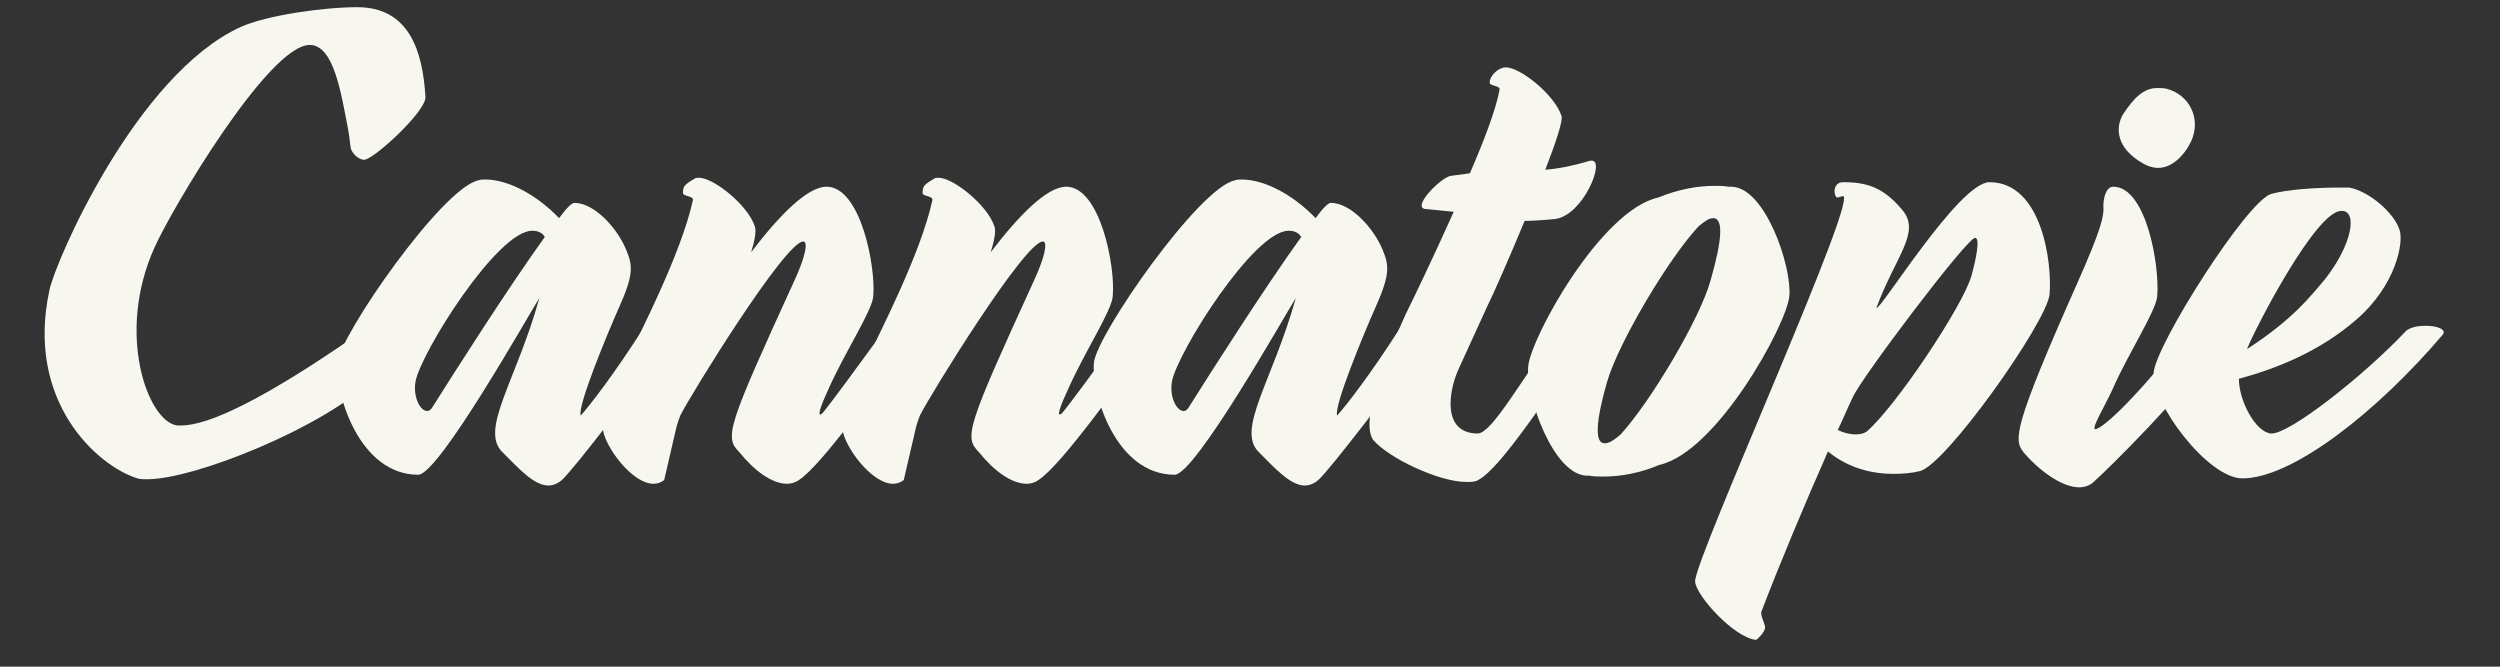
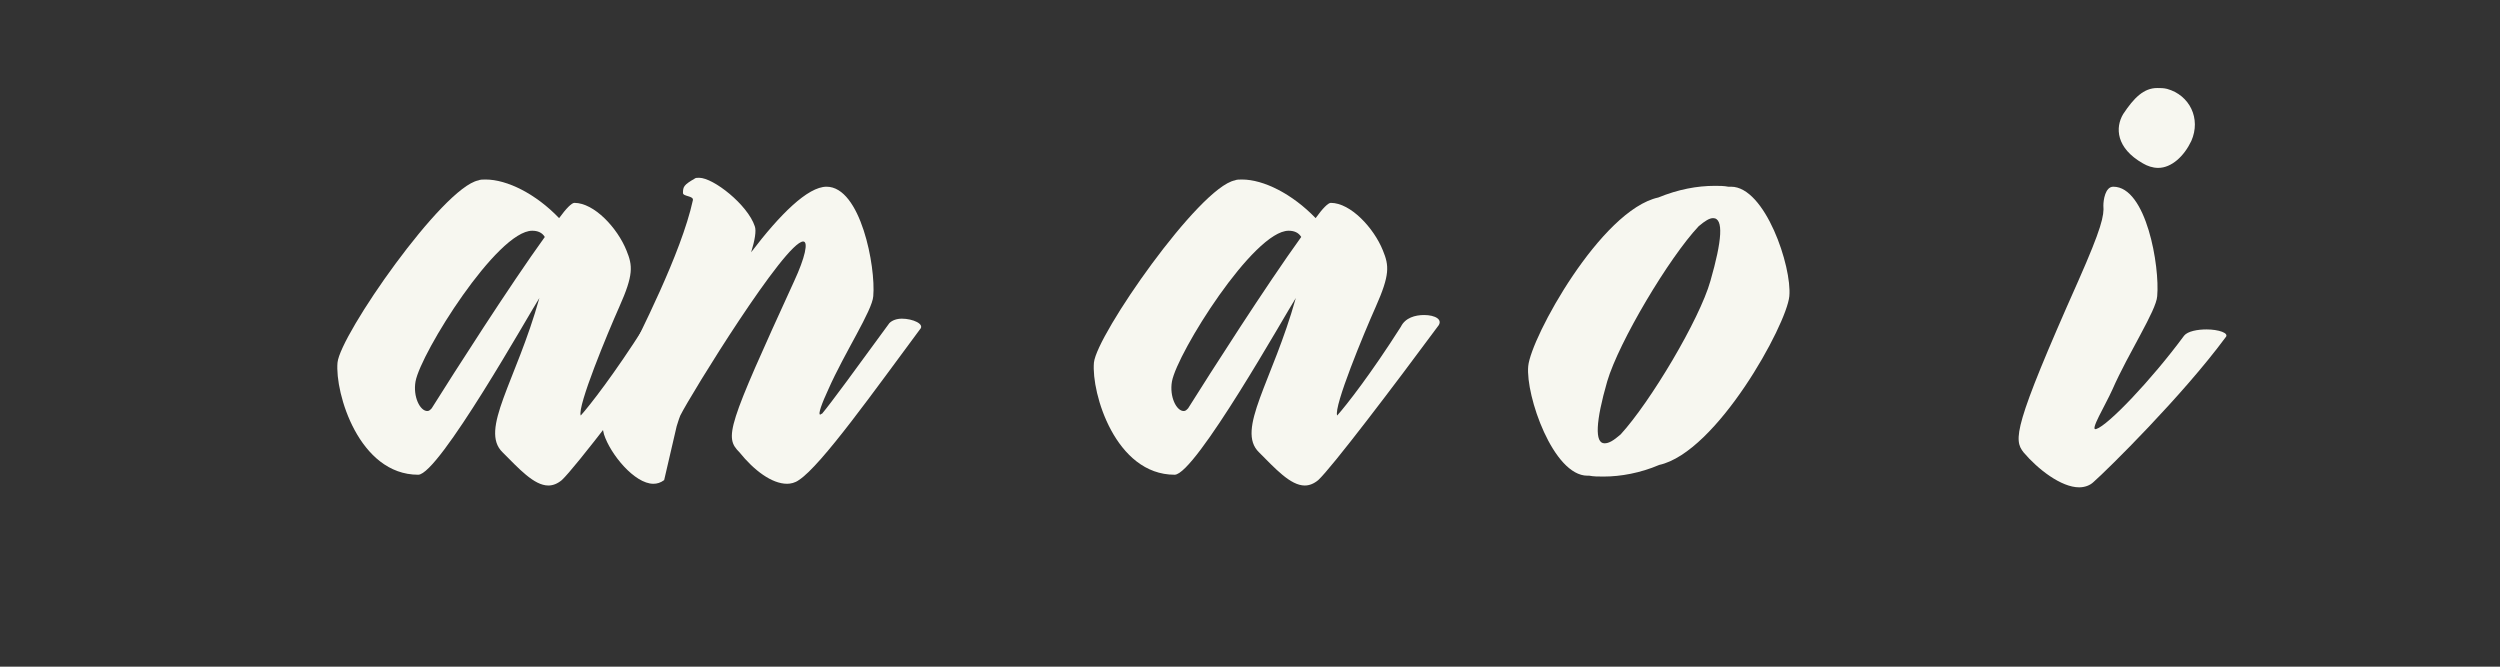
<svg xmlns="http://www.w3.org/2000/svg" width="150" zoomAndPan="magnify" viewBox="0 0 112.5 30" height="40" preserveAspectRatio="xMidYMid meet" version="1.0">
  <rect x="0" y="0" width="112.5" height="30" fill="#333333" stroke="none" />
  <defs>
    <clipPath id="352b992516">
      <path d="M 2 0.008 L 20 0.008 L 20 22 L 2 22 Z M 2 0.008 " clip-rule="nonzero" />
    </clipPath>
  </defs>
  <g clip-path="url(#352b992516)">
-     <path fill="#f7f7f0" d="M 15.793 6.707 C 15.754 6.504 15.715 6.059 15.672 5.859 C 15.352 4.203 15.027 2.023 13.938 2.023 C 12.078 2.023 7.676 9.492 6.949 11.148 C 5.215 14.984 6.629 18.941 7.961 19.145 L 8.164 19.145 C 10.707 19.145 17.449 14.055 17.812 13.812 C 17.895 13.73 17.977 13.73 18.055 13.73 C 18.582 13.73 17.977 15.871 16.762 17.082 C 14.582 19.223 8.77 21.566 6.629 21.566 C 6.465 21.566 6.305 21.566 6.184 21.527 C 4.367 20.961 1.137 18.055 2.227 13.047 C 2.508 11.715 6.145 3.355 10.828 1.215 C 12 0.688 14.543 0.324 16.078 0.324 C 18.418 0.324 19.023 2.305 19.145 4.363 C 19.188 5.012 16.723 7.27 16.359 7.191 C 16.078 7.148 15.875 6.906 15.793 6.707 Z M 15.793 6.707 " fill-opacity="1" fill-rule="nonzero" />
-   </g>
+     </g>
  <path fill="#f7f7f0" d="M 25.848 9.129 C 26.738 9.129 27.785 10.258 28.191 11.27 C 28.473 11.957 28.516 12.359 27.867 13.812 C 27.344 14.984 25.969 18.297 26.133 18.699 C 26.535 18.254 27.664 16.801 28.996 14.703 C 29.199 14.297 29.645 14.176 30.047 14.176 C 30.531 14.176 30.938 14.379 30.652 14.703 C 28.715 17.324 25.887 21.043 25.281 21.605 C 25.082 21.77 24.879 21.848 24.676 21.848 C 24.031 21.848 23.344 21.082 22.617 20.355 C 21.566 19.344 23.223 17.164 24.273 13.41 C 23.828 14.094 19.75 21.363 18.82 21.363 C 16.156 21.363 15.066 17.691 15.188 16.316 C 15.309 15.066 19.91 8.441 21.527 8.117 C 21.609 8.078 21.73 8.078 21.852 8.078 C 22.82 8.078 24.113 8.723 25.16 9.816 C 25.484 9.371 25.727 9.129 25.848 9.129 Z M 23.949 10.383 C 22.375 10.383 18.941 15.871 18.699 17.164 C 18.578 17.852 18.902 18.496 19.227 18.496 C 19.305 18.496 19.348 18.457 19.426 18.375 C 20.438 16.762 22.941 12.844 24.516 10.664 C 24.395 10.461 24.191 10.383 23.949 10.383 Z M 23.949 10.383 " fill-opacity="1" fill-rule="nonzero" />
  <path fill="#f7f7f0" d="M 28.148 16.355 C 28.754 15.066 30.652 11.43 31.18 9.008 C 31.219 8.805 30.734 8.848 30.734 8.684 C 30.734 8.402 30.773 8.32 31.258 8.039 C 31.297 8 31.379 8 31.461 8 C 32.105 8 33.641 9.211 33.965 10.18 C 34.043 10.383 33.965 10.824 33.801 11.352 C 35.094 9.652 36.348 8.402 37.195 8.402 C 38.73 8.402 39.414 11.996 39.297 13.328 C 39.254 13.977 38.004 15.871 37.273 17.527 C 36.992 18.133 36.793 18.66 36.914 18.66 C 36.914 18.66 36.953 18.617 36.992 18.617 C 37.398 18.133 38.488 16.641 40.023 14.539 C 40.145 14.418 40.344 14.34 40.586 14.34 C 41.07 14.34 41.637 14.582 41.395 14.824 C 39.414 17.488 36.953 20.961 35.945 21.605 C 35.781 21.727 35.578 21.77 35.418 21.77 C 34.73 21.77 33.926 21.164 33.277 20.355 C 32.59 19.668 32.711 19.266 35.742 12.641 C 36.227 11.594 36.387 10.867 36.145 10.867 C 35.336 10.867 31.098 17.73 30.613 18.699 C 30.531 18.902 30.492 19.062 30.449 19.184 L 29.887 21.605 C 29.723 21.727 29.562 21.77 29.402 21.77 C 28.555 21.77 27.465 20.438 27.18 19.547 C 26.898 18.578 27.586 17.648 28.148 16.359 Z M 28.148 16.355 " fill-opacity="1" fill-rule="nonzero" />
-   <path fill="#f7f7f0" d="M 38.93 16.355 C 39.535 15.066 41.434 11.43 41.957 9.008 C 42 8.805 41.516 8.848 41.516 8.684 C 41.516 8.402 41.555 8.32 42.039 8.039 C 42.082 8 42.16 8 42.242 8 C 42.887 8 44.422 9.211 44.746 10.18 C 44.828 10.383 44.746 10.824 44.582 11.352 C 45.875 9.652 47.129 8.402 47.977 8.402 C 49.512 8.402 50.199 11.996 50.074 13.328 C 50.035 13.977 48.785 15.871 48.059 17.527 C 47.773 18.133 47.574 18.66 47.691 18.66 C 47.691 18.66 47.734 18.617 47.773 18.617 C 48.18 18.133 49.27 16.641 50.805 14.539 C 50.922 14.418 51.125 14.34 51.367 14.34 C 51.852 14.34 52.418 14.582 52.176 14.824 C 50.195 17.488 47.734 20.961 46.723 21.605 C 46.562 21.727 46.359 21.77 46.199 21.77 C 45.512 21.77 44.703 21.164 44.059 20.355 C 43.371 19.668 43.492 19.266 46.523 12.641 C 47.008 11.594 47.168 10.867 46.926 10.867 C 46.117 10.867 41.879 17.73 41.395 18.699 C 41.312 18.902 41.273 19.062 41.23 19.184 L 40.668 21.605 C 40.504 21.727 40.344 21.77 40.18 21.77 C 39.332 21.77 38.242 20.438 37.961 19.547 C 37.68 18.578 38.363 17.648 38.93 16.359 Z M 38.93 16.355 " fill-opacity="1" fill-rule="nonzero" />
  <path fill="#f7f7f0" d="M 59.887 9.129 C 60.777 9.129 61.824 10.258 62.23 11.27 C 62.512 11.957 62.551 12.359 61.906 13.812 C 61.383 14.984 60.008 18.297 60.172 18.699 C 60.574 18.254 61.707 16.801 63.039 14.703 C 63.238 14.297 63.684 14.176 64.086 14.176 C 64.57 14.176 64.977 14.379 64.691 14.703 C 62.754 17.324 59.93 21.043 59.32 21.605 C 59.121 21.77 58.918 21.848 58.715 21.848 C 58.07 21.848 57.383 21.082 56.656 20.355 C 55.605 19.344 57.262 17.164 58.312 13.41 C 57.871 14.094 53.789 21.363 52.859 21.363 C 50.195 21.363 49.105 17.691 49.227 16.316 C 49.348 15.066 53.953 8.441 55.566 8.117 C 55.648 8.078 55.77 8.078 55.891 8.078 C 56.859 8.078 58.152 8.723 59.203 9.816 C 59.523 9.371 59.766 9.129 59.887 9.129 Z M 57.988 10.383 C 56.414 10.383 52.98 15.871 52.738 17.164 C 52.617 17.852 52.941 18.496 53.266 18.496 C 53.344 18.496 53.387 18.457 53.465 18.375 C 54.477 16.762 56.98 12.844 58.555 10.664 C 58.434 10.461 58.23 10.383 57.988 10.383 Z M 57.988 10.383 " fill-opacity="1" fill-rule="nonzero" />
-   <path fill="#f7f7f0" d="M 63.238 14.176 C 63.562 13.531 64.492 11.594 65.418 9.531 C 65.055 9.492 64.652 9.453 64.207 9.41 C 63.441 9.41 64.773 8.039 65.258 7.918 C 65.582 7.875 65.863 7.836 66.145 7.797 C 66.793 6.301 67.316 4.93 67.48 4.039 C 67.52 3.84 67.035 3.879 67.035 3.719 C 67.035 3.395 67.438 3.031 67.762 3.031 C 68.406 3.031 69.941 4.242 70.266 5.211 C 70.344 5.414 70.023 6.383 69.539 7.637 C 70.102 7.594 70.75 7.473 71.559 7.23 L 71.637 7.23 C 72.242 7.23 71.234 9.695 69.98 9.855 C 69.496 9.895 69.055 9.938 68.691 9.938 L 68.609 9.938 C 67.922 11.594 67.234 13.168 66.914 13.812 L 65.621 16.641 C 65.176 17.648 64.895 19.508 66.508 19.508 C 67.156 19.465 68.406 17.164 70.102 14.863 C 70.223 14.66 70.75 14.539 71.191 14.539 C 71.598 14.539 71.918 14.66 71.68 14.984 C 69.738 17.609 67.559 21.082 66.508 21.605 C 66.387 21.688 66.188 21.688 65.984 21.688 C 64.773 21.688 62.512 20.637 61.785 19.789 C 61.137 18.781 62.672 15.469 63.238 14.176 Z M 63.238 14.176 " fill-opacity="1" fill-rule="nonzero" />
  <path fill="#f7f7f0" d="M 77.898 8.402 C 79.43 8.402 80.641 11.996 80.52 13.328 C 80.398 14.621 77.25 20.355 74.664 20.922 C 73.816 21.285 72.93 21.445 72.164 21.445 C 71.918 21.445 71.719 21.445 71.516 21.406 L 71.434 21.406 C 69.898 21.406 68.648 17.812 68.77 16.477 C 68.891 15.188 72.039 9.453 74.625 8.887 C 75.516 8.523 76.363 8.363 77.168 8.363 C 77.371 8.363 77.574 8.363 77.773 8.402 Z M 77.09 9.816 C 76.926 9.816 76.727 9.938 76.441 10.18 C 75.109 11.594 72.848 15.387 72.324 17.164 C 71.801 18.98 71.758 19.949 72.203 19.949 C 72.406 19.949 72.605 19.828 72.93 19.547 C 74.262 18.094 76.48 14.379 76.969 12.641 C 77.492 10.824 77.574 9.816 77.09 9.816 Z M 77.09 9.816 " fill-opacity="1" fill-rule="nonzero" />
-   <path fill="#f7f7f0" d="M 82.863 8.848 C 82.781 8.848 82.742 8.887 82.699 8.887 C 82.621 8.887 82.621 8.848 82.578 8.766 C 82.5 8.48 82.621 8.199 82.941 8.199 C 84.035 8.199 84.762 8.441 85.609 9.453 C 86.457 10.461 85.285 11.551 84.438 13.855 C 84.598 14.016 88.152 8.199 89.527 8.199 C 91.906 8.199 92.352 11.875 92.23 13.246 C 92.109 14.5 87.508 21 86.375 21.203 C 86.055 21.285 85.648 21.324 85.207 21.324 C 84.277 21.324 83.184 21.082 82.258 20.316 C 81.207 22.699 80.156 25.199 79.27 27.504 C 79.188 27.664 79.43 28.066 79.43 28.23 C 79.43 28.43 79.105 28.754 79.027 28.793 C 78.059 28.715 76.32 26.816 76.281 26.172 C 76.199 25.242 84.035 8.039 82.863 8.848 Z M 83.508 19.547 C 83.711 19.547 83.871 19.508 83.992 19.426 C 85.285 18.336 88.355 13.734 88.719 12.398 C 88.918 11.672 89.121 10.703 88.879 10.703 C 88.516 10.703 83.789 16.965 83.387 17.852 C 83.145 18.336 82.941 18.859 82.699 19.348 C 82.941 19.469 83.227 19.547 83.508 19.547 Z M 83.508 19.547 " fill-opacity="1" fill-rule="nonzero" />
  <path fill="#f7f7f0" d="M 99.297 14.824 C 99.82 14.824 100.348 14.984 100.145 15.188 C 98.207 17.812 94.855 21.121 94.211 21.688 C 94.047 21.848 93.805 21.93 93.562 21.93 C 92.758 21.93 91.707 21.121 91.059 20.355 C 90.617 19.789 90.574 19.266 93.523 12.641 C 94.574 10.262 94.691 9.695 94.652 9.25 C 94.652 9.008 94.734 8.402 95.098 8.402 C 96.59 8.402 97.195 11.996 97.074 13.328 C 97.035 13.977 95.785 15.875 95.059 17.527 C 94.734 18.254 94.008 19.426 94.332 19.305 C 94.855 19.145 96.793 17.125 98.285 15.105 C 98.449 14.902 98.895 14.824 99.297 14.824 Z M 95.543 5.133 C 96.027 4.402 96.469 3.961 97.074 3.961 C 97.238 3.961 97.359 3.961 97.52 4 C 98.531 4.281 99.055 5.332 98.609 6.344 C 98.285 7.027 97.723 7.555 97.117 7.555 C 96.875 7.555 96.633 7.473 96.43 7.352 C 95.219 6.664 95.18 5.738 95.543 5.133 Z M 95.543 5.133 " fill-opacity="1" fill-rule="nonzero" />
-   <path fill="#f7f7f0" d="M 107.977 10.34 C 108.18 10.906 107.816 12.844 106.039 14.379 C 104.465 15.75 102.566 16.559 100.75 17.043 C 100.75 18.055 101.516 19.465 102.203 19.508 C 103.012 19.547 106.363 16.922 108.301 14.863 C 108.543 14.703 108.867 14.66 109.148 14.66 C 109.672 14.66 110.117 14.824 109.918 15.066 C 106.93 18.578 103.133 21.527 100.91 21.527 C 99.336 21.527 96.793 18.094 96.914 16.762 C 97.035 15.469 101.113 9.047 102.203 8.727 C 102.93 8.523 104.262 8.441 105.23 8.441 L 105.719 8.441 C 106.605 8.605 107.734 9.574 107.977 10.34 Z M 105.352 9.492 C 104.223 9.492 101.516 14.703 101.113 15.711 C 103.172 14.379 103.98 13.328 104.625 12.562 C 105.84 11.027 106.121 9.453 105.352 9.492 Z M 105.352 9.492 " fill-opacity="1" fill-rule="nonzero" />
</svg>